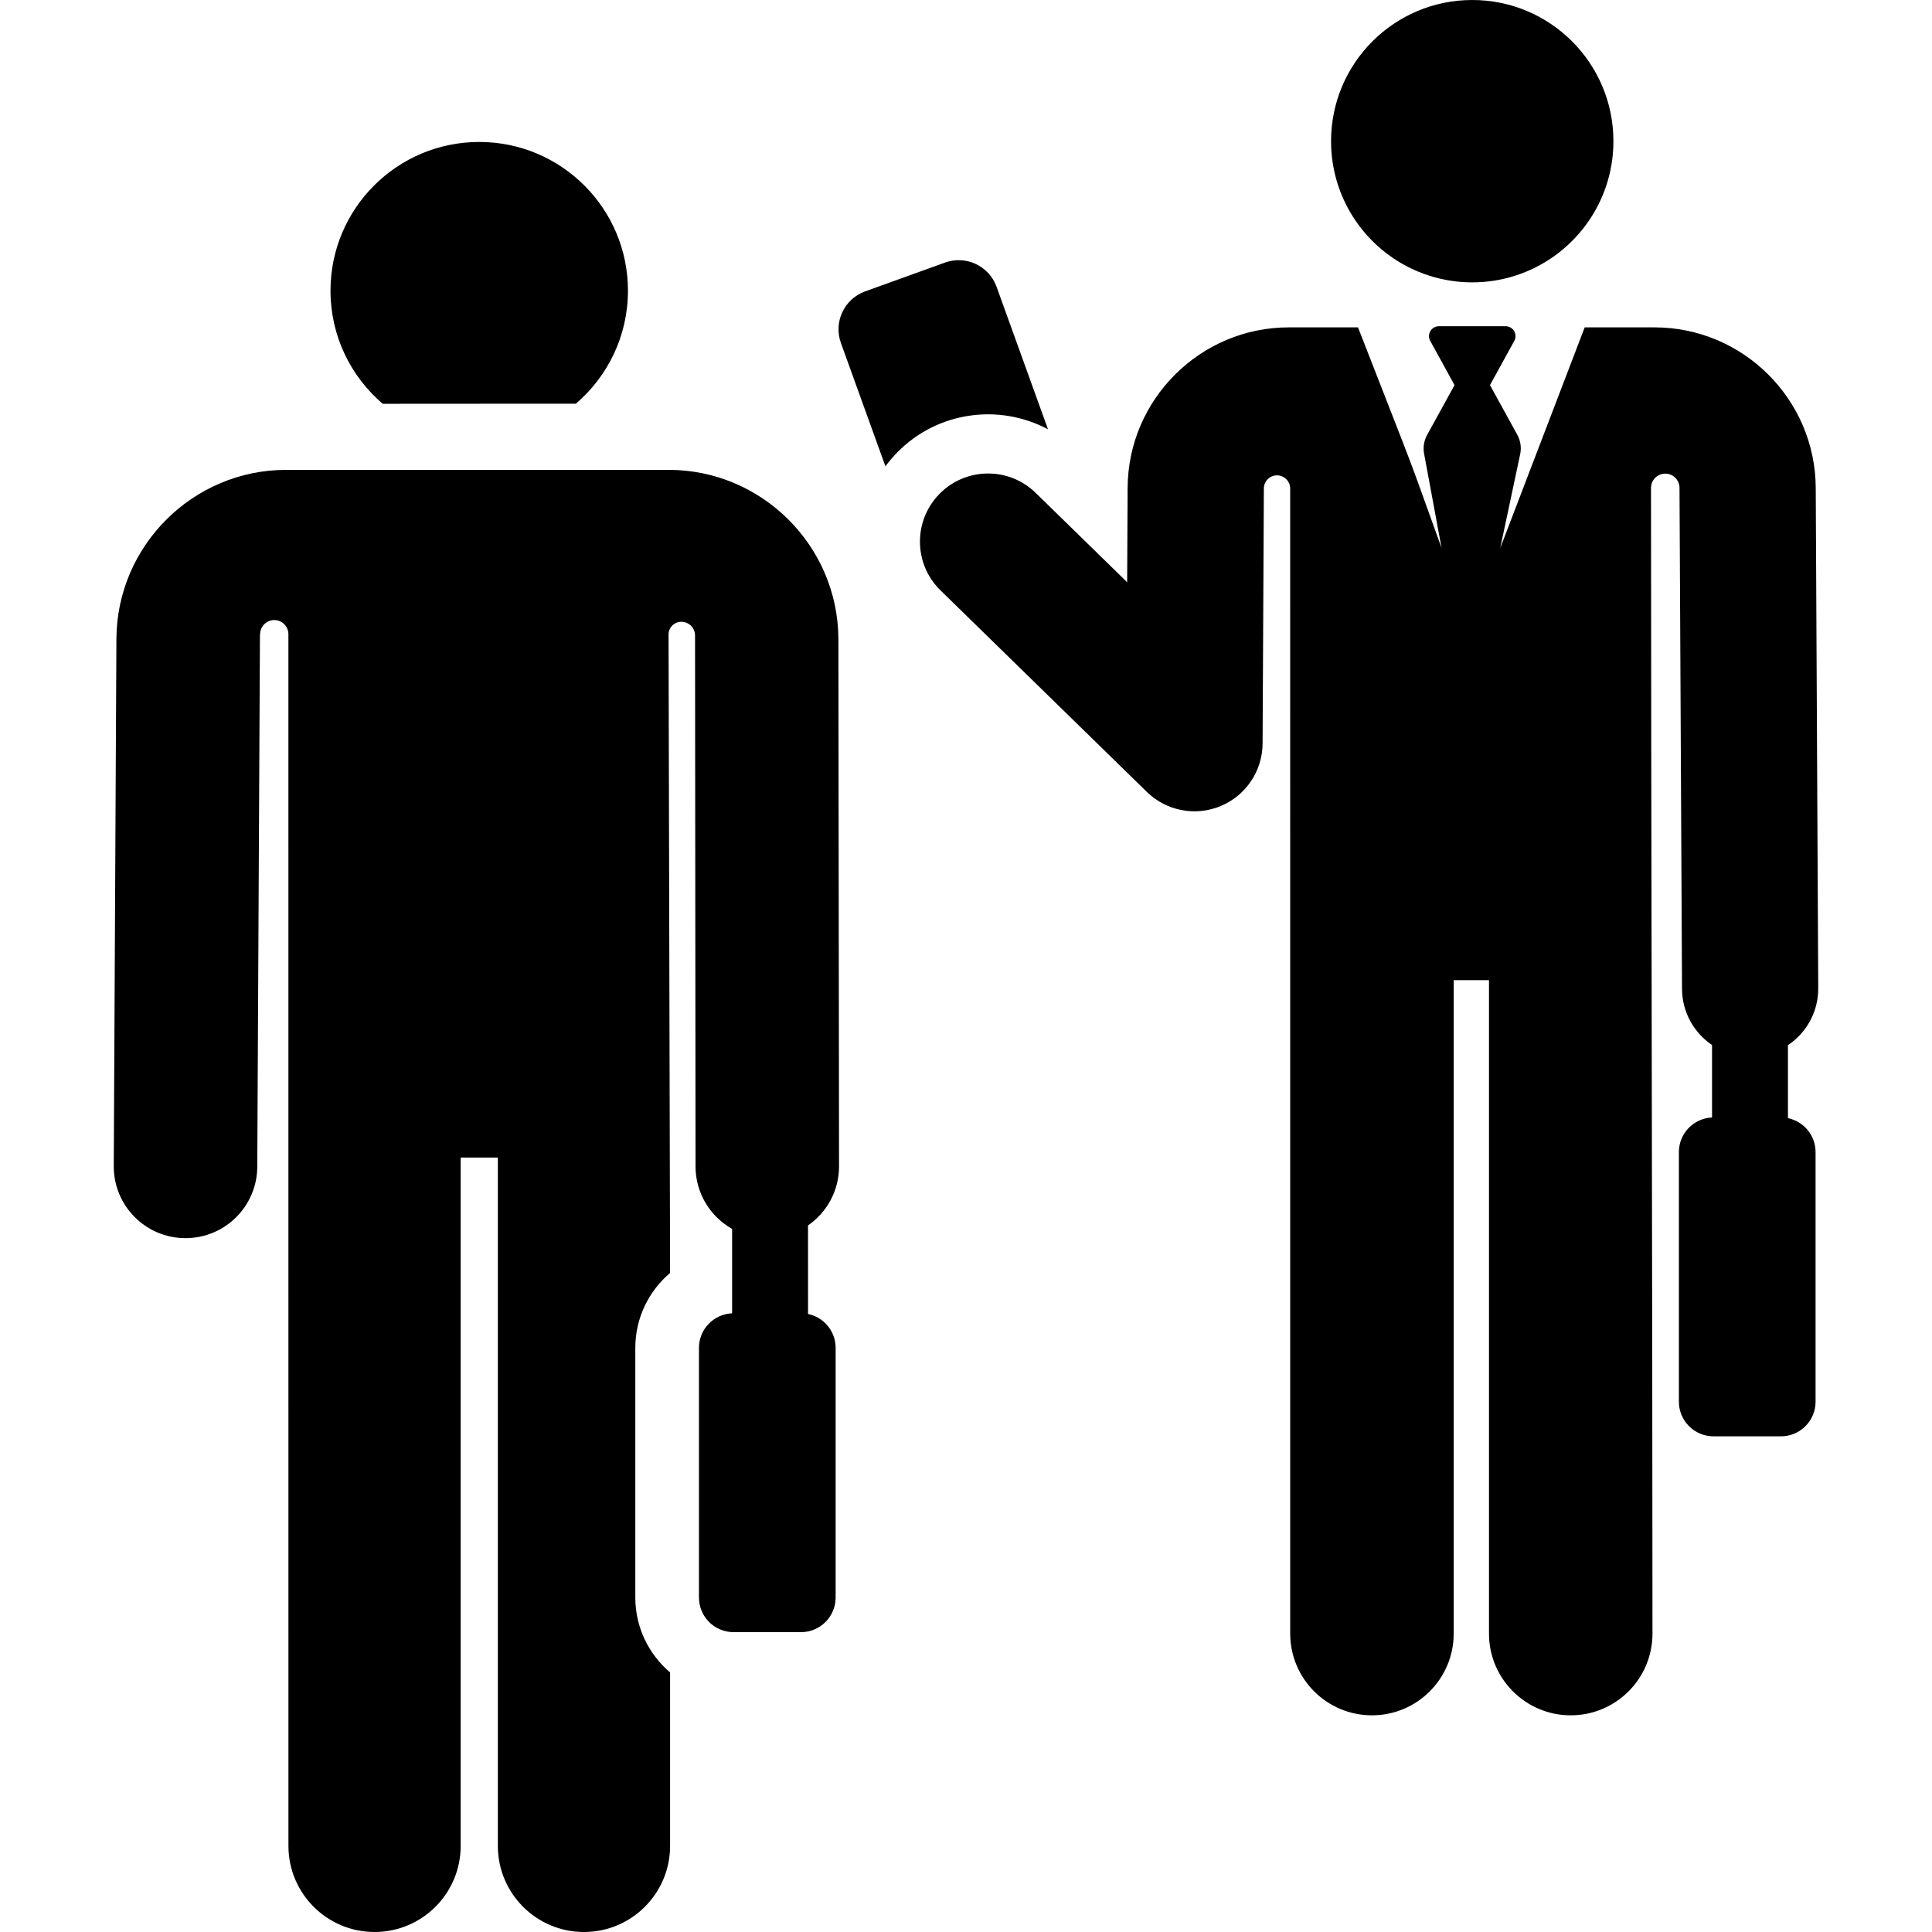
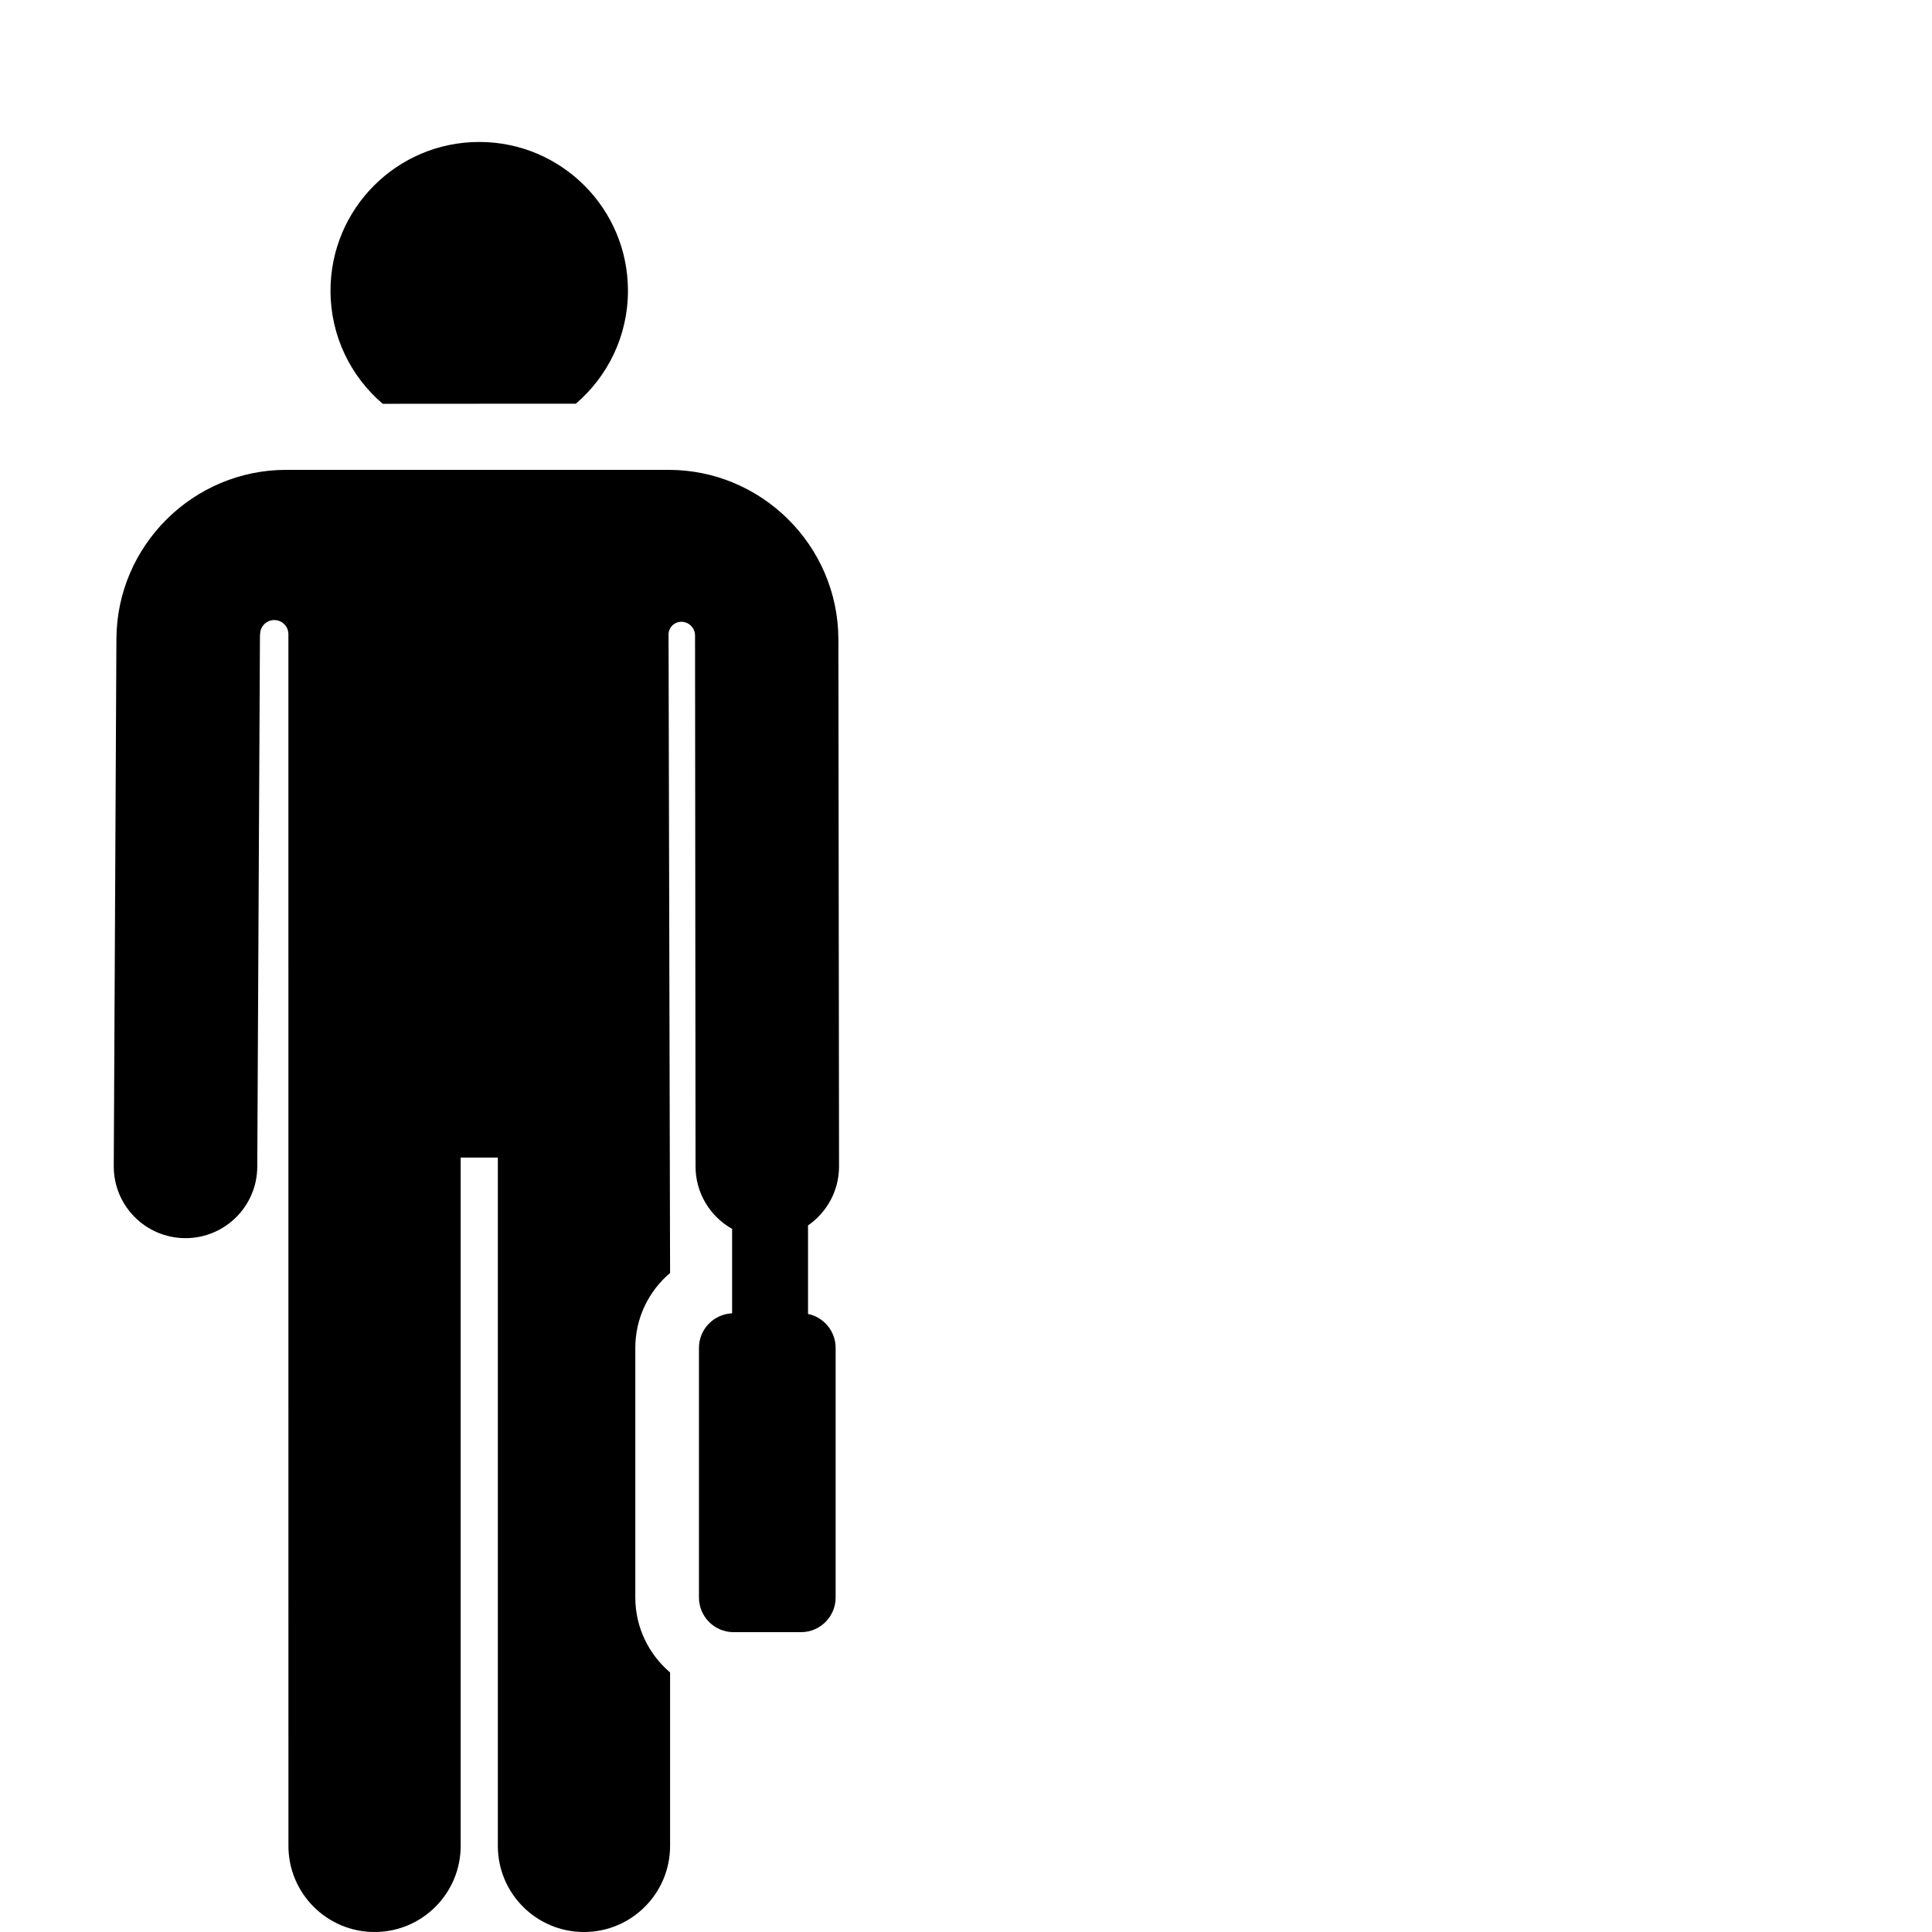
<svg xmlns="http://www.w3.org/2000/svg" fill="#000000" height="800px" width="800px" version="1.1" id="Layer_1" viewBox="0 0 512 512" xml:space="preserve">
  <g>
    <g>
-       <path d="M264.104,76.006c-2.003-5.55-8.125-8.425-13.675-6.422l-21.156,7.635c-5.55,2.003-8.425,8.125-6.422,13.675l11.797,32.69    c0.926-1.258,1.943-2.471,3.066-3.621c10.728-10.988,27.122-13.083,40.018-6.195L264.104,76.006z" />
-     </g>
+       </g>
  </g>
  <g>
    <g>
      <path d="M127.001,37.621c-21.768,0-39.414,17.648-39.414,39.416c0,12.002,5.371,22.743,13.833,29.972    c51.814,0-0.598-0.024,51.189-0.024c8.447-7.228,13.806-17.96,13.806-29.949C166.416,55.268,148.769,37.621,127.001,37.621z" />
    </g>
  </g>
  <g>
    <g>
-       <path d="M390.159,0c-20.663,0-37.414,16.751-37.414,37.414c0,14.798,8.592,27.587,21.058,33.657    c4.941,2.406,10.49,3.759,16.356,3.759c3.965,0,7.783-0.621,11.369-1.765c15.104-4.813,26.045-18.951,26.045-35.651    C427.574,16.751,410.823,0,390.159,0z" />
-     </g>
+       </g>
  </g>
  <g>
    <g>
-       <path d="M473.826,296.318v-19.333c4.864-3.256,8.058-8.806,8.027-15.097l-0.666-132.626    c-0.118-23.439-19.281-42.507-42.721-42.507h-18.503c-2.365,6.177-19.842,51.839-22.378,58.465l5.277-24.855    c0.371-1.746,0.102-3.566-0.758-5.129l-7.245-13.178l6.441-11.716c0.96-1.744-0.305-3.886-2.297-3.886h-17.68    c-1.991,0-3.258,2.14-2.297,3.886l6.441,11.716l-7.272,13.226c-0.843,1.534-1.119,3.316-0.778,5.033l4.613,24.902    c-10.161-28.157-5.253-15.14-22.147-58.465h-18.33c-23.439,0-42.604,19.069-42.721,42.506l-0.125,25.035l-24.243-23.676    c-7.132-6.966-18.562-6.832-25.528,0.301c-6.966,7.133-6.831,18.563,0.301,25.529l54.694,53.418    c5.185,5.063,12.891,6.535,19.578,3.741c6.685-2.796,11.051-9.319,11.088-16.564l0.34-67.601c0.01-1.924,1.573-3.474,3.496-3.469    c1.921,0.006,3.477,1.565,3.477,3.487c0.001,45.302,0.008,303.453,0.008,303.453c0,11.963,9.698,21.663,21.663,21.663    c11.965,0,21.663-9.7,21.663-21.663V259.758h9.354v173.156c0,11.963,9.698,21.663,21.663,21.663s21.663-9.7,21.663-21.663    c0-81.132-0.374-219.59-0.392-303.615c0-2.086,1.691-3.778,3.777-3.779c2.086,0,3.779,1.691,3.779,3.777    c0,0.048,0,0.097-0.001,0.146l0.666,132.627c0.031,6.196,3.182,11.645,7.955,14.873v19.204c-4.885,0.21-8.785,4.227-8.785,9.164    v66.149c0,5.072,4.111,9.184,9.185,9.184h17.853c5.072,0,9.184-4.111,9.184-9.184v-66.149    C481.14,300.879,478.001,297.182,473.826,296.318z" />
-     </g>
+       </g>
  </g>
  <g>
    <g>
      <path d="M214.138,348.212c-0.003-20.56-0.003-17.825-0.003-23.459c4.97-3.436,8.228-9.172,8.22-15.671    c-0.009-7.587-0.163-132.387-0.172-139.788c-0.124-24.692-20.313-44.778-45.004-44.778c-15.028,0-89.528,0-101.325,0    c-24.692,0-44.881,20.088-45.004,44.778L30.147,309.01c-0.054,10.503,8.419,19.061,18.922,19.114c0.032,0,0.065,0,0.097,0    c10.458,0,18.962-8.452,19.015-18.922l0.702-139.716c-0.019-0.693,0.011-1.321,0.083-1.889c0.249-1.963,1.981-3.394,3.955-3.268    c1.974,0.125,3.508,1.765,3.508,3.743l0.009,321.107c0,12.604,10.218,22.821,22.822,22.821s22.822-10.217,22.822-22.821V306.768    h9.853v182.412c0,12.604,10.218,22.821,22.822,22.821c12.604,0,22.822-10.217,22.822-22.821v-45.967    c-5.633-4.783-9.217-11.909-9.217-19.859v-66.149c0-7.951,3.584-15.076,9.217-19.859c0-3.124-0.348-144.894-0.406-169.169    c-0.004-1.873,1.514-3.397,3.389-3.397c2.004,0,3.629,1.623,3.631,3.628l0.131,140.722c0.009,7.103,3.918,13.281,9.692,16.541    c0,8.174,0,14.366,0,22.371c-4.885,0.212-8.785,4.227-8.785,9.164v66.149c0,5.072,4.111,9.184,9.184,9.184h17.853    c5.072,0,9.184-4.112,9.184-9.184v-66.149C221.451,352.773,218.313,349.076,214.138,348.212z" />
    </g>
  </g>
</svg>